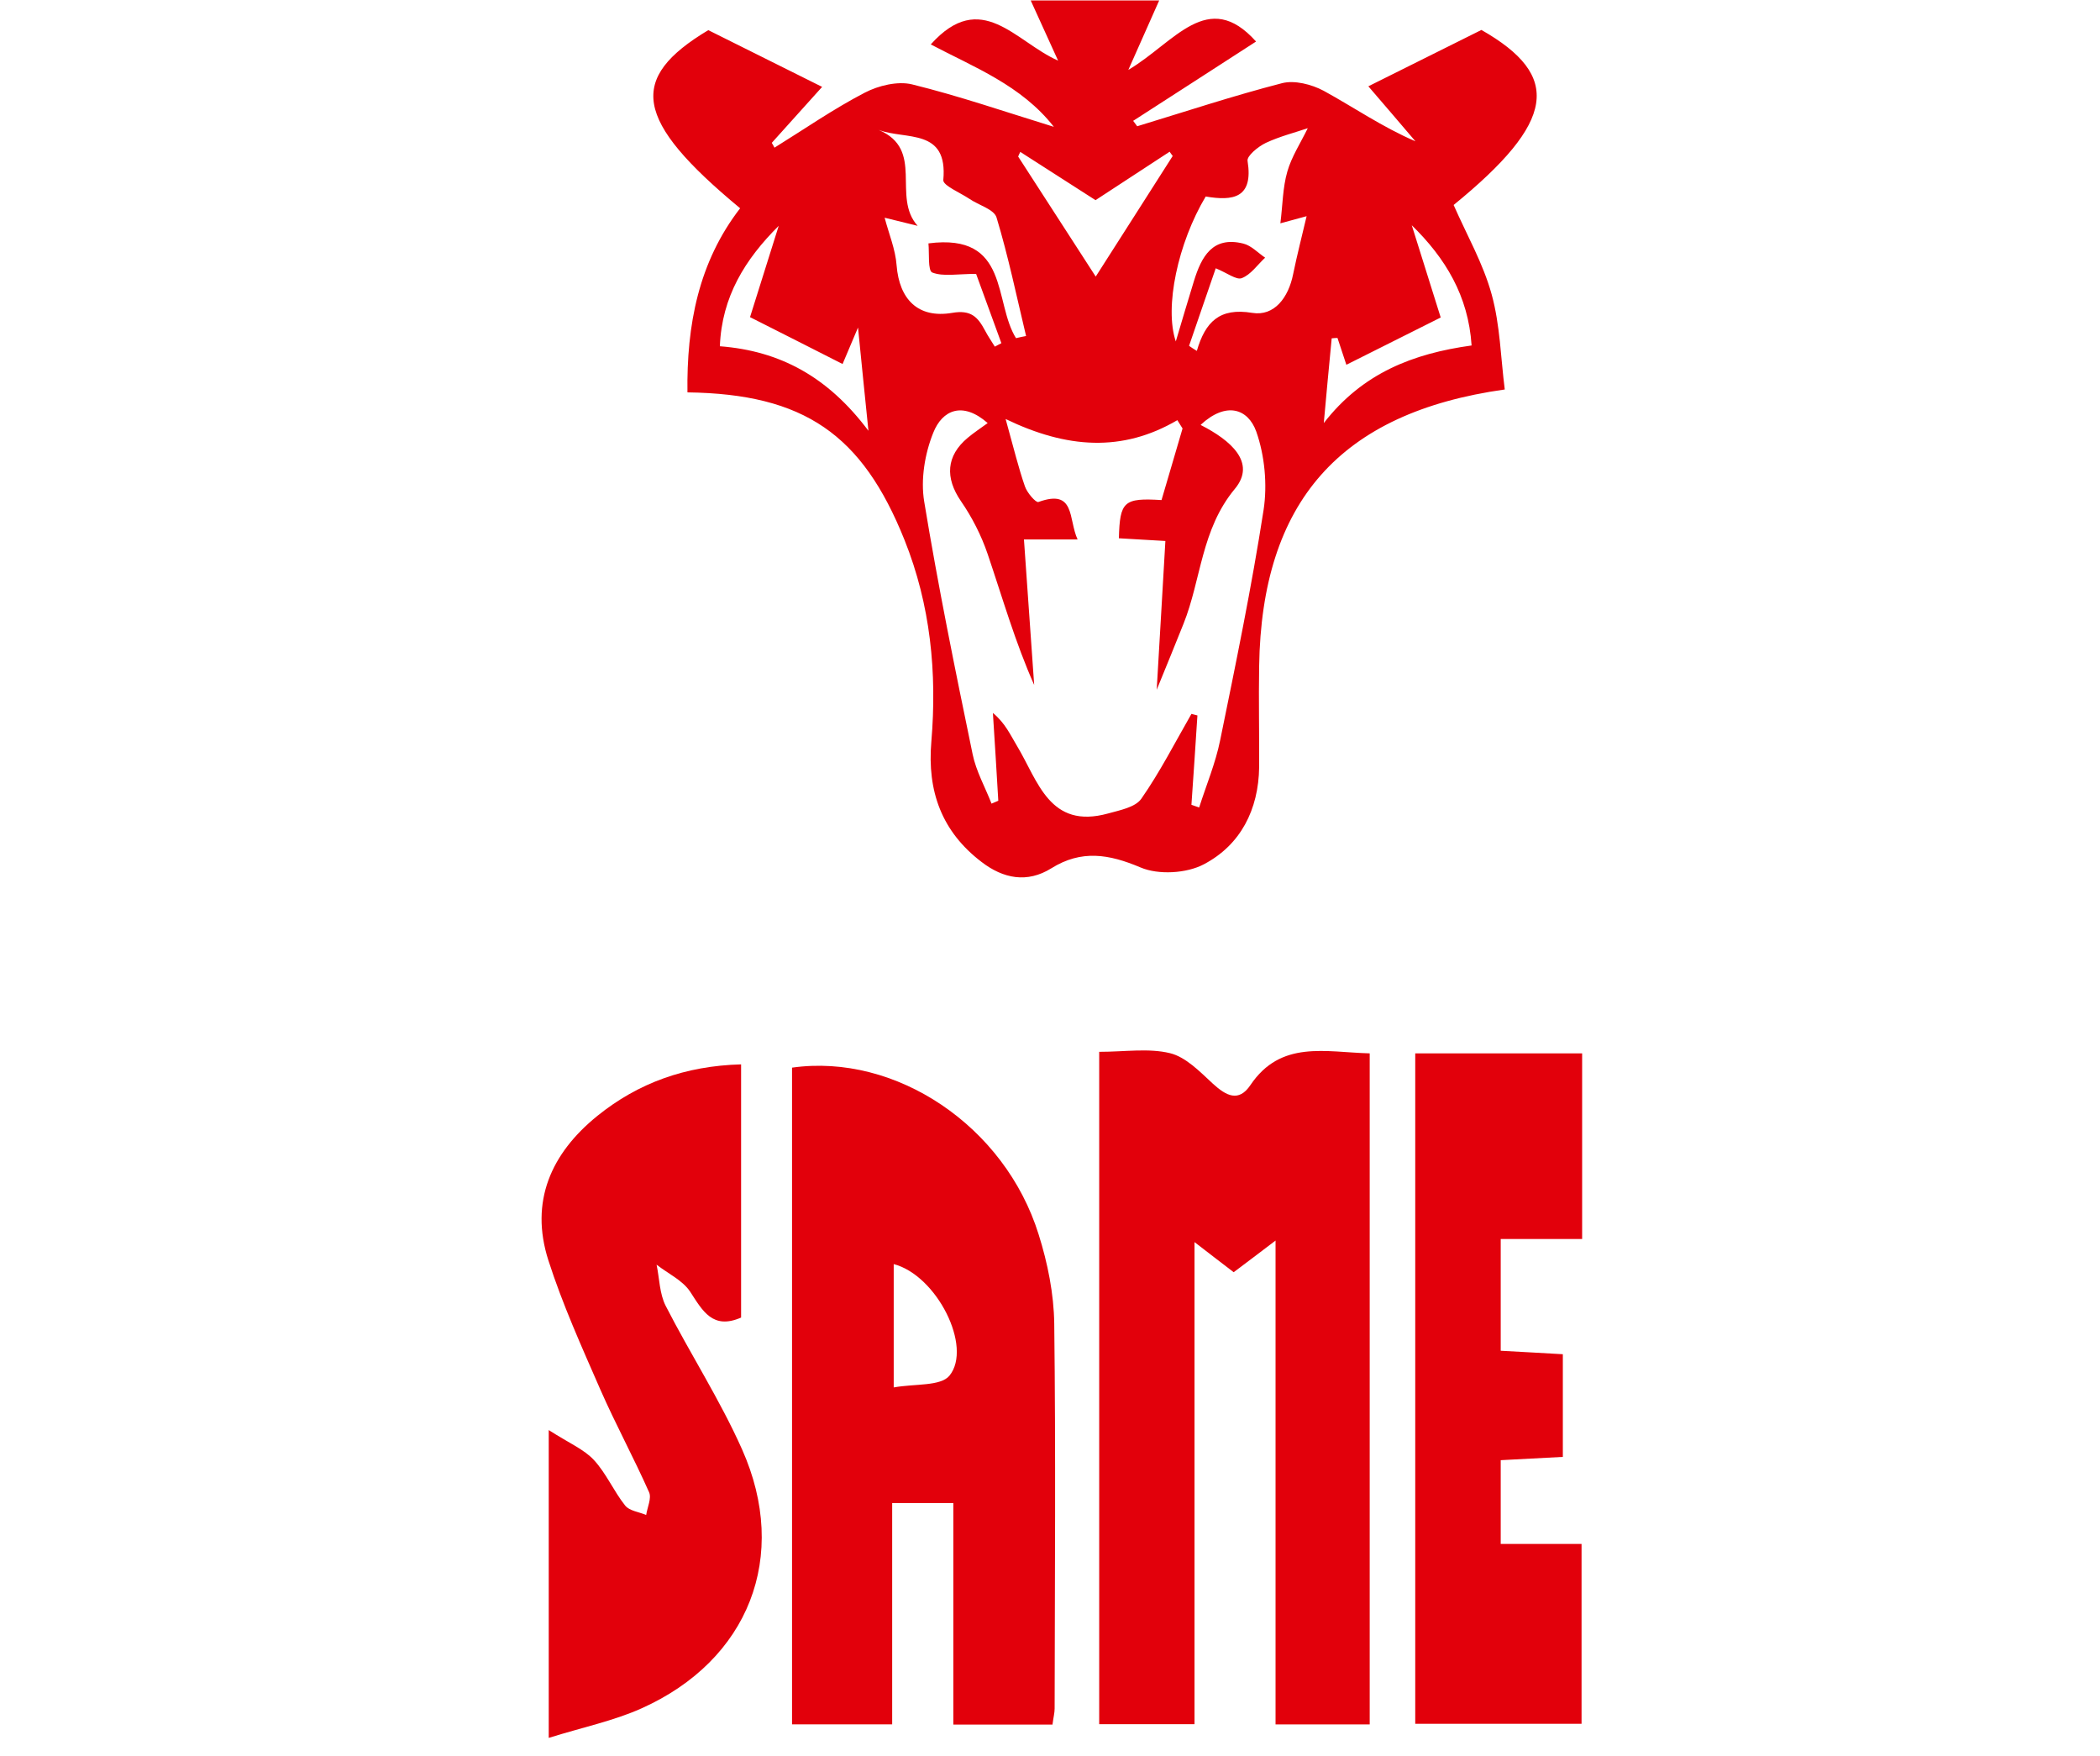
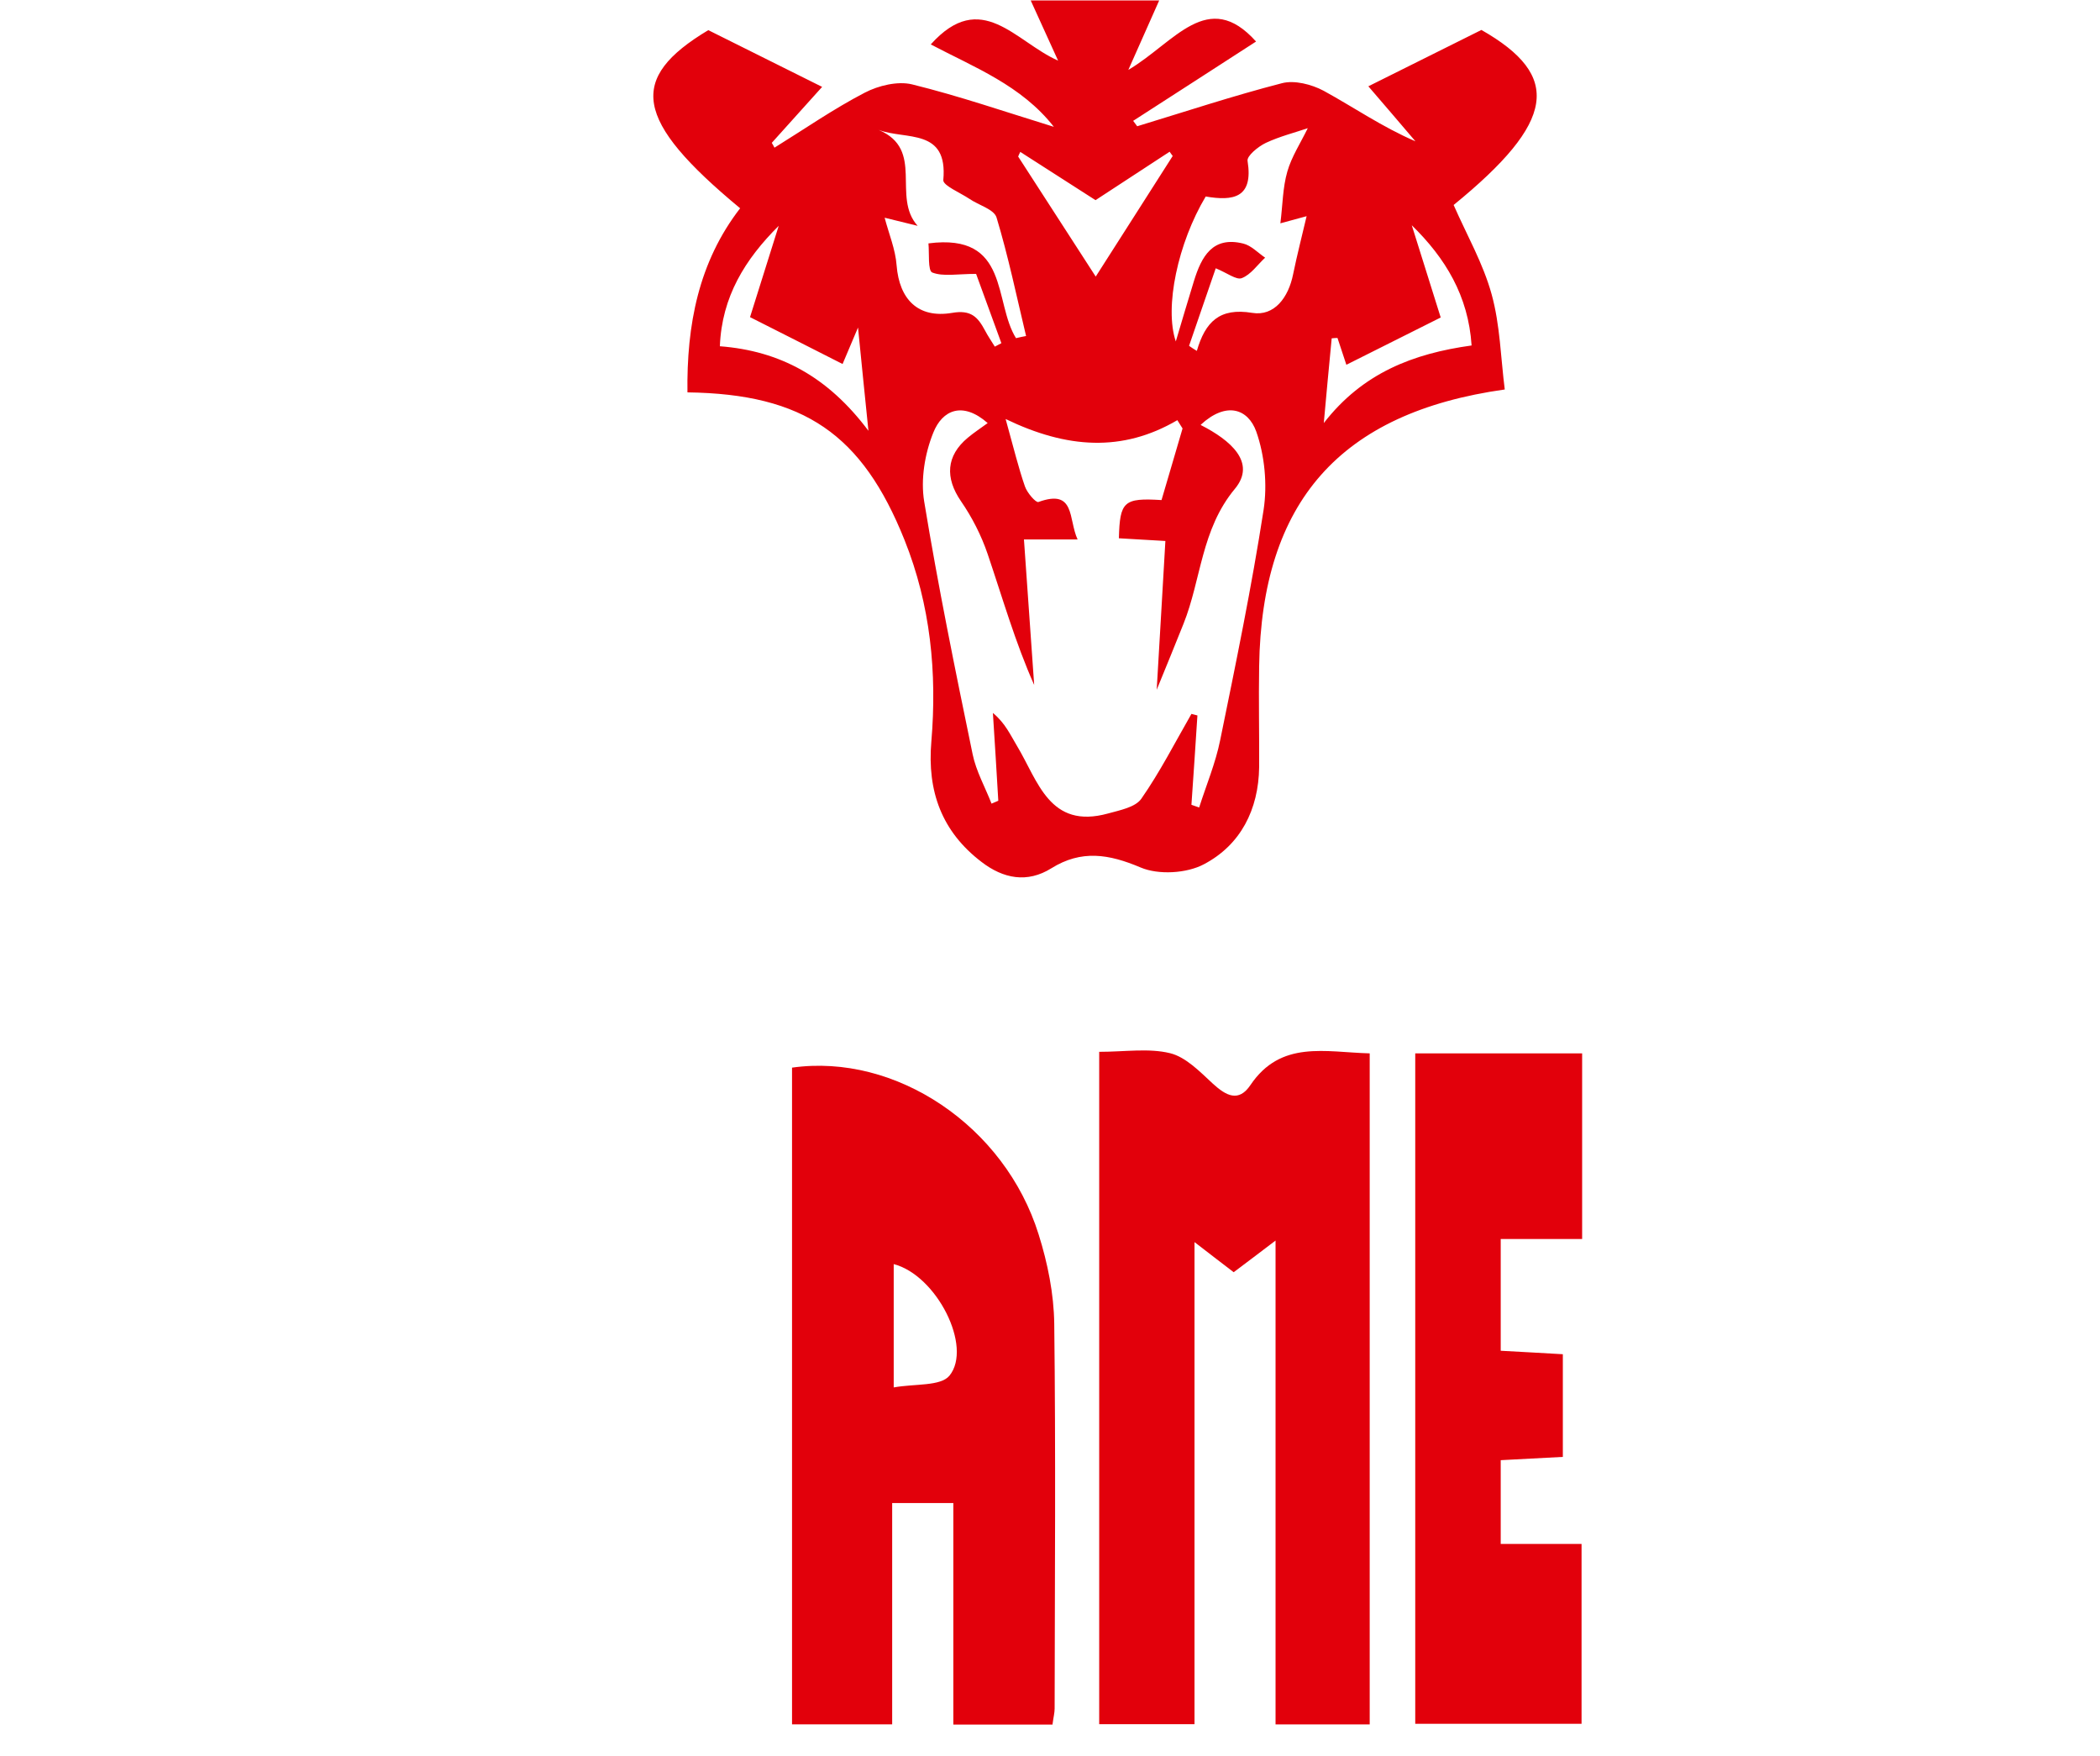
<svg xmlns="http://www.w3.org/2000/svg" id="Calque_1" width="3.84cm" height="3.21cm" viewBox="0 0 108.84 90.92">
  <defs>
    <style>.cls-1{fill:none;}.cls-2{fill:#e2000b;}</style>
  </defs>
  <path class="cls-2" d="m35.63,20.33c-.05-3.53.58-6.79,2.73-9.57-5.53-4.58-5.82-6.73-1.65-9.23,2.02,1.01,3.9,1.94,5.9,2.94-.83.92-1.72,1.91-2.61,2.9.05.08.1.17.14.25,1.55-.96,3.06-2.01,4.68-2.85.71-.37,1.71-.61,2.45-.43,2.44.6,4.82,1.42,7.35,2.2-1.68-2.15-4.14-3.09-6.38-4.27,2.62-2.92,4.38-.14,6.6.84-.43-.94-.86-1.88-1.42-3.12h6.66c-.51,1.16-.96,2.15-1.6,3.6,2.4-1.42,4.12-4.26,6.62-1.47-2.1,1.35-4.23,2.74-6.37,4.11.07.09.14.19.21.28,2.5-.76,4.98-1.58,7.5-2.23.65-.17,1.54.06,2.16.39,1.57.86,3.04,1.88,4.76,2.62-.83-.97-1.65-1.94-2.44-2.85,1.96-.98,3.83-1.91,5.86-2.92,4.18,2.38,3.86,4.75-1.44,9.07.68,1.55,1.53,3.03,1.97,4.63.44,1.59.47,3.29.68,4.93-8.55,1.2-12.6,5.83-12.73,14.34-.03,1.74.01,3.49,0,5.23-.03,2.2-.96,4.03-2.86,5.03-.9.48-2.36.56-3.28.17-1.65-.7-3.07-.93-4.63.04-1.25.78-2.49.54-3.62-.33-2.06-1.57-2.82-3.66-2.6-6.23.3-3.57-.04-7.08-1.39-10.45-2.19-5.47-5.2-7.57-11.25-7.65h0Zm26.62,1.67c1.51.77,2.89,1.93,1.75,3.3-1.75,2.11-1.74,4.69-2.66,6.99-.43,1.08-.87,2.15-1.39,3.42.16-2.77.31-5.23.45-7.71-1.08-.06-1.75-.1-2.41-.14.05-1.91.25-2.1,2.21-1.98.36-1.21.72-2.46,1.09-3.71-.09-.14-.18-.29-.27-.43-2.85,1.67-5.73,1.47-8.9-.06.43,1.55.67,2.54,1,3.49.11.33.57.86.7.81,1.93-.7,1.54.88,2.03,1.94h-2.78c.18,2.62.36,5.08.53,7.54-.98-2.2-1.64-4.51-2.41-6.78-.33-.97-.81-1.91-1.39-2.75-.82-1.2-.77-2.34.36-3.28.31-.26.66-.49,1.03-.76-1.3-1.14-2.35-.68-2.82.5-.44,1.09-.66,2.42-.47,3.57.72,4.38,1.61,8.74,2.51,13.09.18.88.65,1.71.98,2.56.12-.05.23-.1.35-.15-.09-1.52-.18-3.03-.28-4.55.65.54.91,1.15,1.25,1.71,1.09,1.81,1.68,4.34,4.72,3.5.61-.17,1.41-.32,1.72-.76.97-1.39,1.75-2.92,2.6-4.4.1.03.2.05.31.08-.1,1.54-.2,3.09-.31,4.63l.4.14c.37-1.16.85-2.3,1.09-3.49.81-3.96,1.63-7.93,2.25-11.93.2-1.31.06-2.81-.38-4.06-.43-1.19-1.56-1.57-2.88-.35Zm-.62-4.11c.13.09.26.18.4.26.44-1.5,1.17-2.25,2.87-1.97,1.15.19,1.88-.8,2.12-2,.21-1.02.47-2.03.7-3.01-.3.08-.83.23-1.36.37.12-.95.12-1.85.36-2.68.22-.77.68-1.47,1.06-2.25-.64.22-1.44.42-2.17.76-.4.19-1,.68-.95.94.31,1.93-.76,2.08-2.17,1.84-1.44,2.41-2.15,5.74-1.55,7.51.33-1.11.63-2.12.94-3.13.39-1.26.96-2.34,2.56-1.94.41.1.76.48,1.13.73-.4.37-.74.88-1.21,1.06-.28.11-.76-.27-1.35-.51-.49,1.41-.93,2.71-1.38,4.01h0Zm-8.97-.4c.17-.04.34-.08.52-.11-.49-2.05-.92-4.12-1.53-6.14-.13-.43-.93-.64-1.41-.97-.48-.32-1.37-.69-1.35-.97.25-2.71-1.94-2.07-3.35-2.6,2.41,1.02.66,3.46,2.02,4.97-.86-.21-1.46-.36-1.71-.42.22.84.56,1.64.62,2.47.14,1.76,1.11,2.76,2.88,2.46.98-.17,1.33.22,1.7.91.15.29.34.56.51.84l.34-.18c-.47-1.29-.94-2.58-1.31-3.59-.97,0-1.7.15-2.27-.07-.24-.09-.15-1.01-.2-1.51,4.24-.55,3.36,3.06,4.55,4.93h0Zm-13.79-1.08c.49-1.55.99-3.15,1.49-4.74-1.74,1.73-2.95,3.67-3.05,6.24,3.12.24,5.6,1.58,7.7,4.38-.2-1.97-.35-3.42-.54-5.35-.42.99-.62,1.47-.8,1.89-1.62-.82-3.11-1.58-4.8-2.43Zm37.4,1.45c-.17-2.56-1.35-4.51-3.1-6.22.51,1.61,1.01,3.23,1.5,4.78-1.75.88-3.28,1.64-4.89,2.45-.17-.5-.31-.94-.46-1.39-.1,0-.2.01-.3.02-.14,1.46-.28,2.93-.41,4.39,2.01-2.59,4.62-3.6,7.66-4.02Zm-19.49-7.52c-1.28-.82-2.59-1.66-3.9-2.5-.04.08-.08.16-.11.24,1.34,2.08,2.69,4.16,4.02,6.22,1.34-2.09,2.66-4.17,3.99-6.25-.05-.07-.11-.14-.16-.22-1.29.84-2.57,1.68-3.84,2.51h0Z" />
  <path class="cls-2" d="m56.97,54.47c1.33,0,2.56-.2,3.67.07.82.2,1.55.96,2.22,1.58.69.63,1.34.98,1.95.07,1.58-2.34,3.88-1.7,6.18-1.64v34.77h-4.88v-25.07c-.89.68-1.48,1.12-2.17,1.64-.58-.44-1.17-.9-2.03-1.56v24.98h-4.94v-34.82Z" />
  <path class="cls-2" d="m54.56,89.33h-5.15v-11.48h-3.17v11.47h-5.19v-34.03c5.37-.76,11.03,3.02,12.78,8.64.47,1.49.79,3.08.81,4.63.08,6.65.03,13.29.02,19.94,0,.22-.06.44-.11.82Zm-8.24-23.87v6.4c1.1-.2,2.43-.05,2.89-.61,1.21-1.49-.66-5.2-2.89-5.78Z" />
-   <path class="cls-2" d="m28.44,90v-15.93c1.06.68,1.83,1,2.34,1.55.64.69,1.03,1.62,1.62,2.36.22.28.72.33,1.09.49.06-.4.29-.87.15-1.18-.8-1.8-1.74-3.53-2.53-5.33-.96-2.2-1.96-4.41-2.69-6.69-.97-3.03.13-5.53,2.54-7.48,2.12-1.71,4.56-2.59,7.45-2.67v13.12c-1.47.64-1.99-.34-2.64-1.34-.39-.59-1.15-.94-1.74-1.4.15.71.15,1.5.47,2.13,1.28,2.5,2.82,4.88,3.96,7.44,2.47,5.54.35,10.93-5.21,13.42-1.45.65-3.05.98-4.81,1.53h0Z" />
  <path class="cls-2" d="m73.34,54.55h8.66v9.62h-4.22v5.79c1.04.06,2.08.11,3.22.18v5.32c-1.09.06-2.09.11-3.22.17v4.34h4.19v9.32h-8.62v-34.74Z" />
-   <rect class="cls-1" y=".79" width="26.73" height="89.39" />
  <rect class="cls-1" x="82.11" y="1.53" width="26.73" height="89.39" />
</svg>